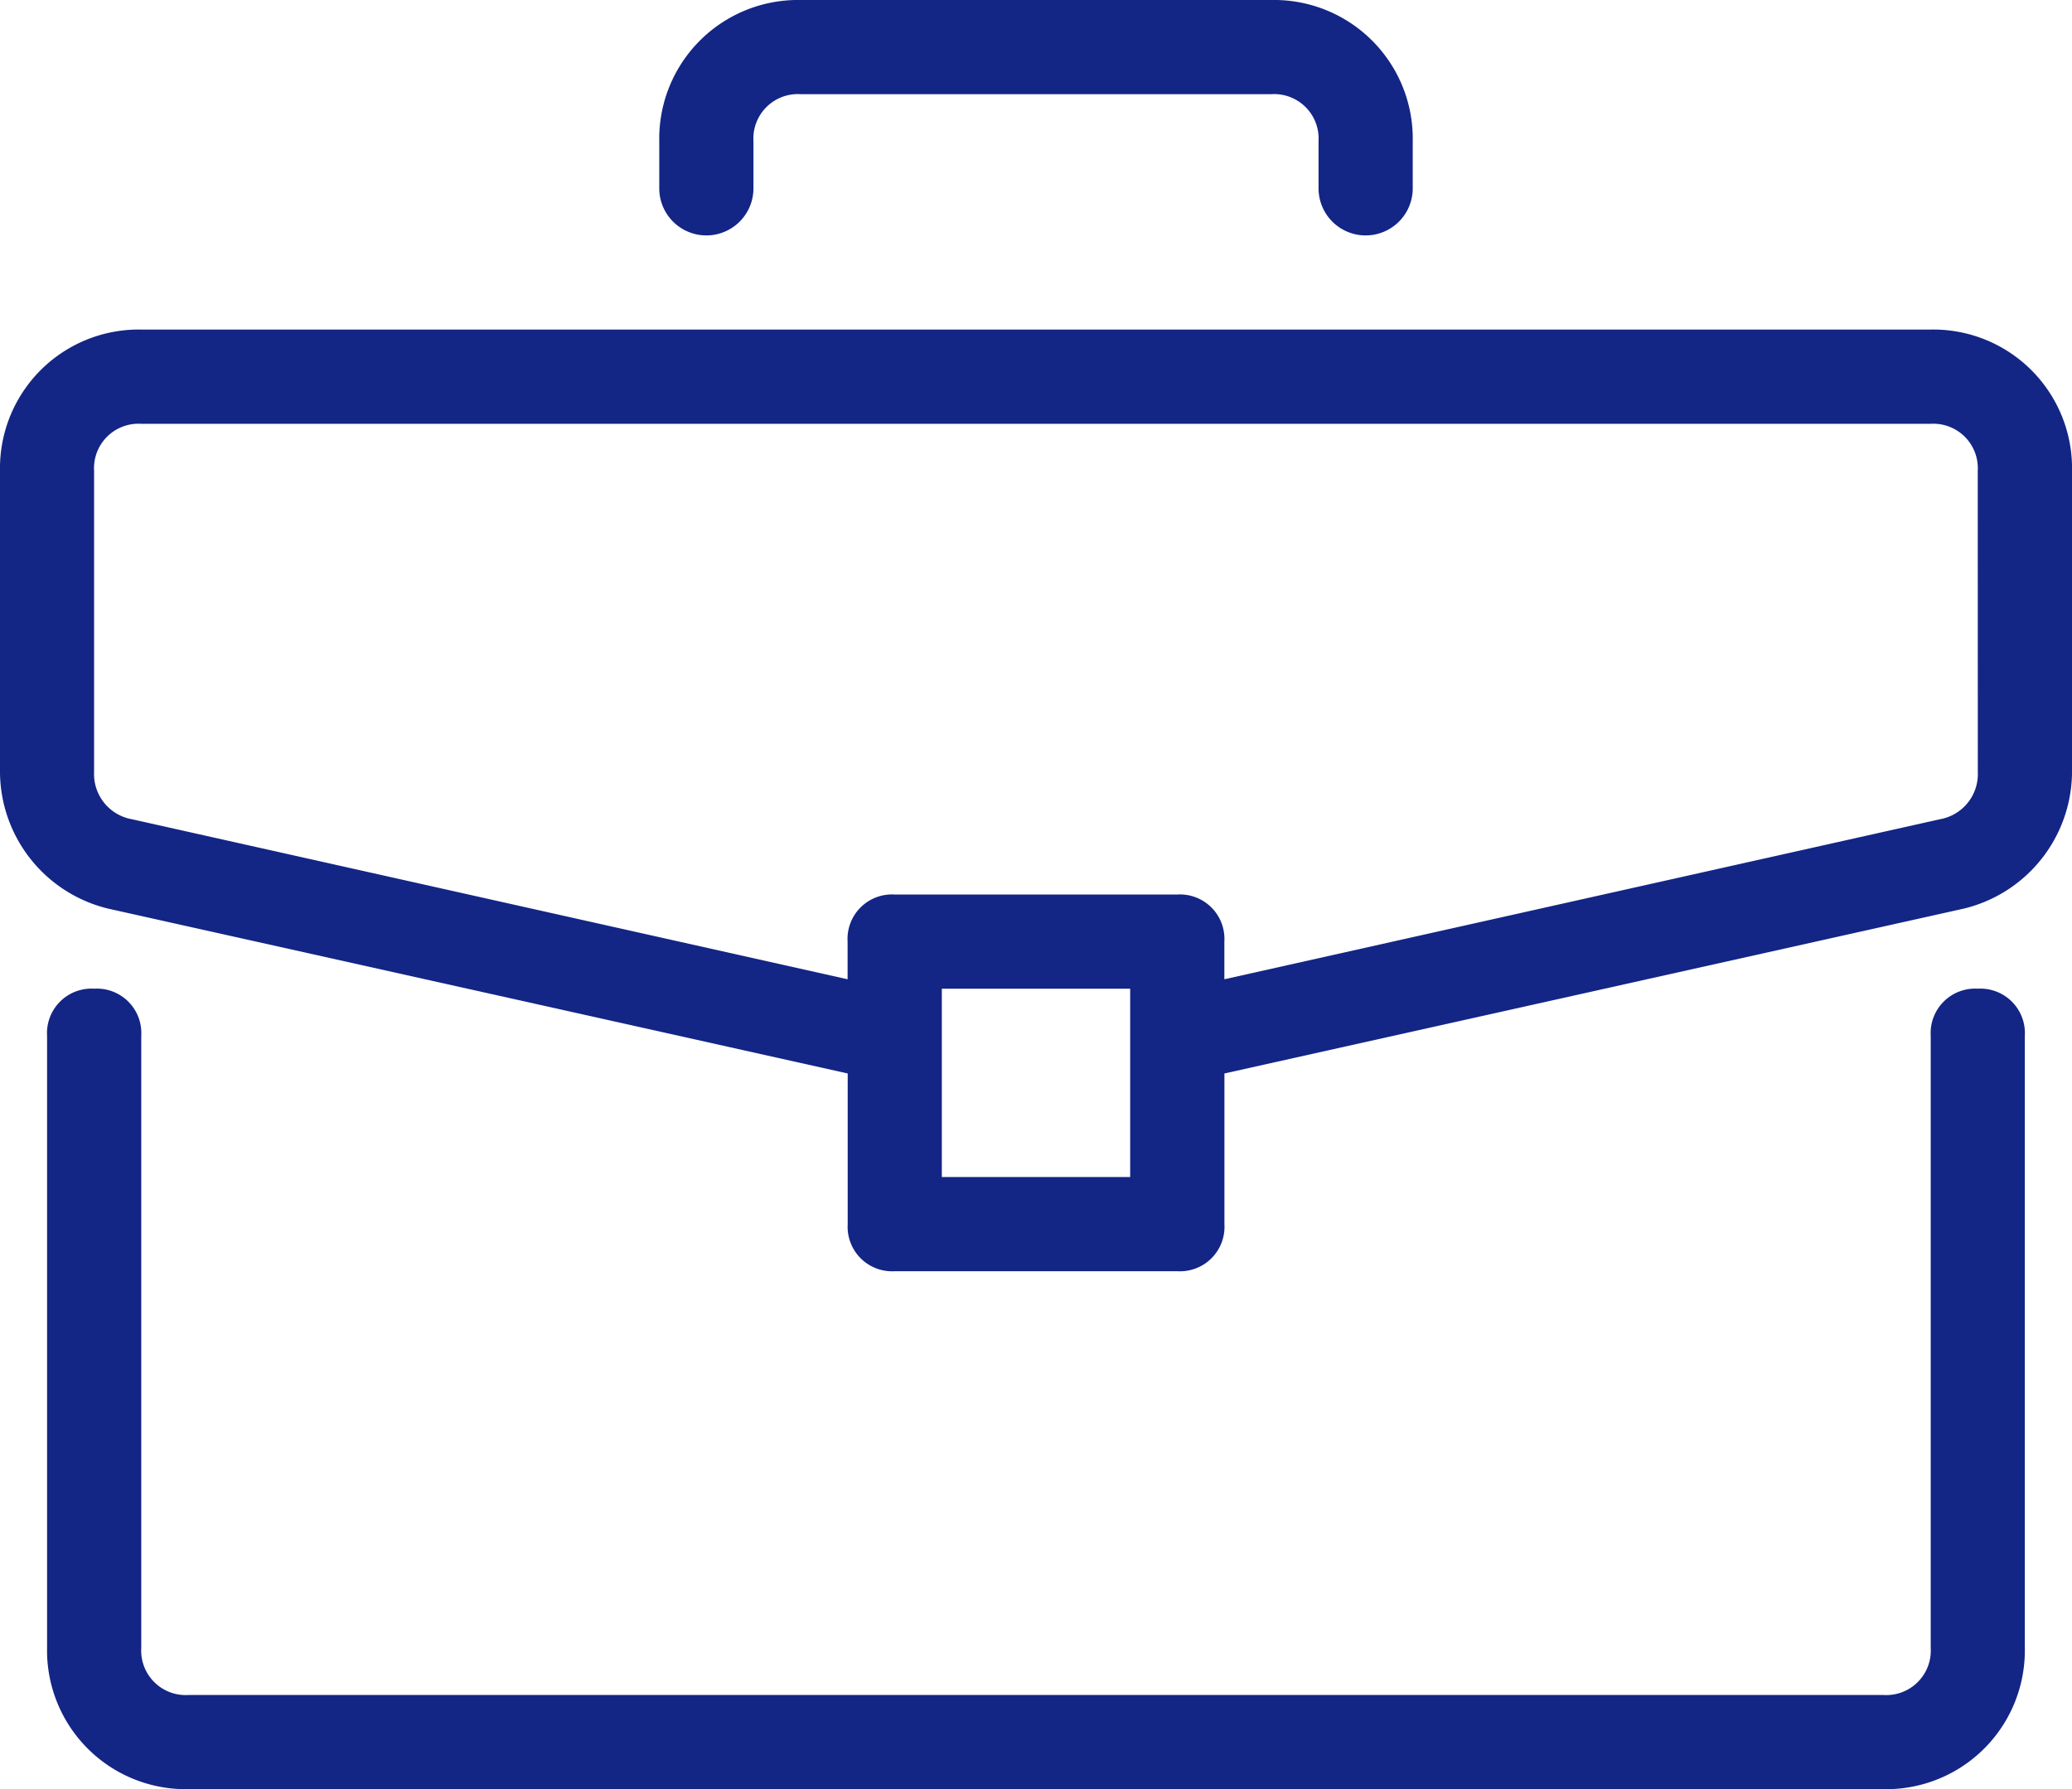
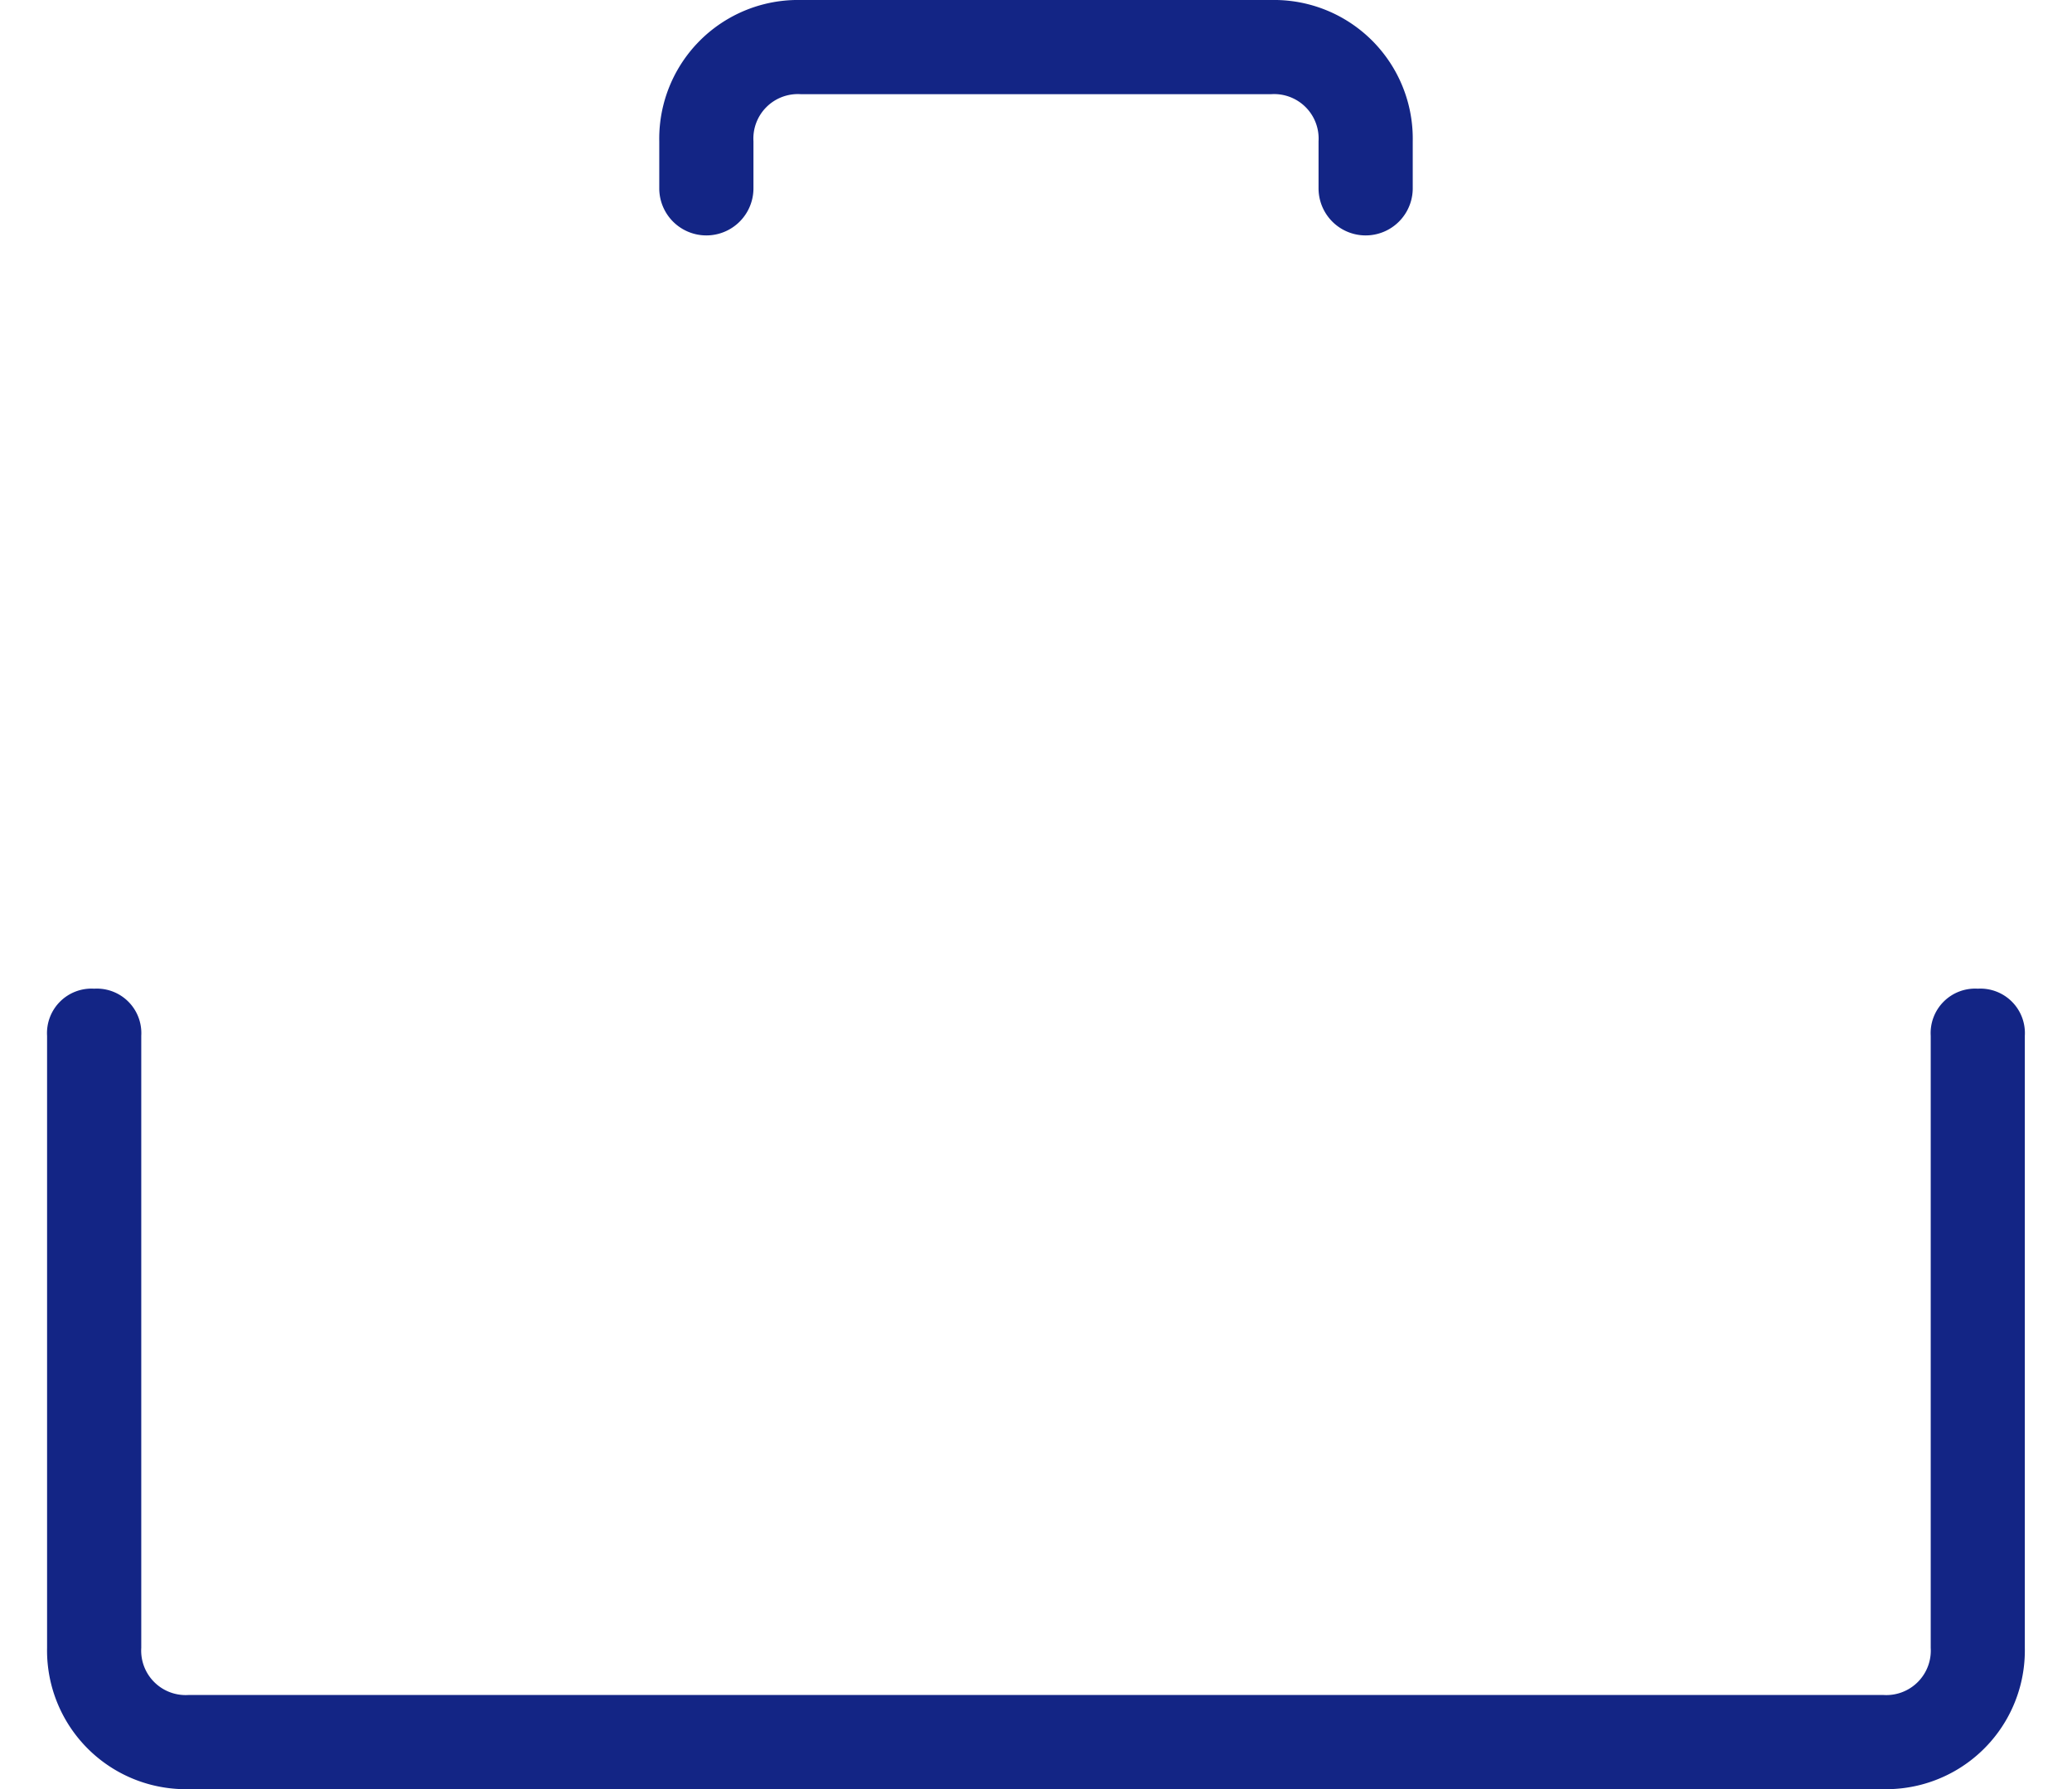
<svg xmlns="http://www.w3.org/2000/svg" width="97.499" height="84.203" viewBox="0 0 97.499 84.203">
  <g id="briefcase" transform="translate(0 -34.909)">
    <g id="Groupe_1687" data-name="Groupe 1687" transform="translate(2.216 81.442)">
      <g id="Groupe_1686" data-name="Groupe 1686">
-         <path id="Tracé_2256" data-name="Tracé 2256" d="M102.488,279.273a2.093,2.093,0,0,0-2.216,2.216V310.3a2.093,2.093,0,0,1-2.216,2.216H18.284a2.093,2.093,0,0,1-2.216-2.216V281.489a2.093,2.093,0,0,0-2.216-2.216,2.094,2.094,0,0,0-2.216,2.216V310.3a6.529,6.529,0,0,0,6.648,6.648H98.056A6.529,6.529,0,0,0,104.7,310.3V281.489A2.093,2.093,0,0,0,102.488,279.273Z" transform="translate(-11.637 -279.273)" fill="#132585" />
+         <path id="Tracé_2256" data-name="Tracé 2256" d="M102.488,279.273a2.093,2.093,0,0,0-2.216,2.216V310.3a2.093,2.093,0,0,1-2.216,2.216H18.284a2.093,2.093,0,0,1-2.216-2.216V281.489a2.093,2.093,0,0,0-2.216-2.216,2.094,2.094,0,0,0-2.216,2.216V310.3a6.529,6.529,0,0,0,6.648,6.648H98.056A6.529,6.529,0,0,0,104.7,310.3V281.489A2.093,2.093,0,0,0,102.488,279.273" transform="translate(-11.637 -279.273)" fill="#132585" />
      </g>
    </g>
    <g id="Groupe_1689" data-name="Groupe 1689" transform="translate(0 50.42)">
      <g id="Groupe_1688" data-name="Groupe 1688">
-         <path id="Tracé_2257" data-name="Tracé 2257" d="M90.851,116.364H6.648A6.529,6.529,0,0,0,0,123.012v14.182a6.652,6.652,0,0,0,5.1,6.426l34.789,7.756v7.091a2.093,2.093,0,0,0,2.216,2.216H55.4a2.093,2.093,0,0,0,2.216-2.216v-7.091L92.4,143.619a6.652,6.652,0,0,0,5.1-6.426V123.011A6.529,6.529,0,0,0,90.851,116.364ZM53.181,156.25H44.318v-8.863h8.863Zm39.886-19.057a2.158,2.158,0,0,1-1.773,2.216l-33.681,7.534V145.17a2.093,2.093,0,0,0-2.216-2.216H42.1a2.093,2.093,0,0,0-2.216,2.216v1.773L6.2,139.409a2.158,2.158,0,0,1-1.773-2.216V123.012A2.093,2.093,0,0,1,6.648,120.8h84.2a2.093,2.093,0,0,1,2.216,2.216Z" transform="translate(0 -116.364)" fill="#132585" />
-       </g>
+         </g>
    </g>
    <g id="Groupe_1691" data-name="Groupe 1691" transform="translate(31.022 34.909)">
      <g id="Groupe_1690" data-name="Groupe 1690">
        <path id="Tracé_2258" data-name="Tracé 2258" d="M191.715,34.909H169.557a6.529,6.529,0,0,0-6.648,6.648v2.216a2.216,2.216,0,0,0,4.432,0V41.557a2.093,2.093,0,0,1,2.216-2.216h22.159a2.093,2.093,0,0,1,2.216,2.216v2.216a2.216,2.216,0,1,0,4.432,0V41.557A6.528,6.528,0,0,0,191.715,34.909Z" transform="translate(-162.909 -34.909)" fill="#132585" />
      </g>
    </g>
  </g>
</svg>